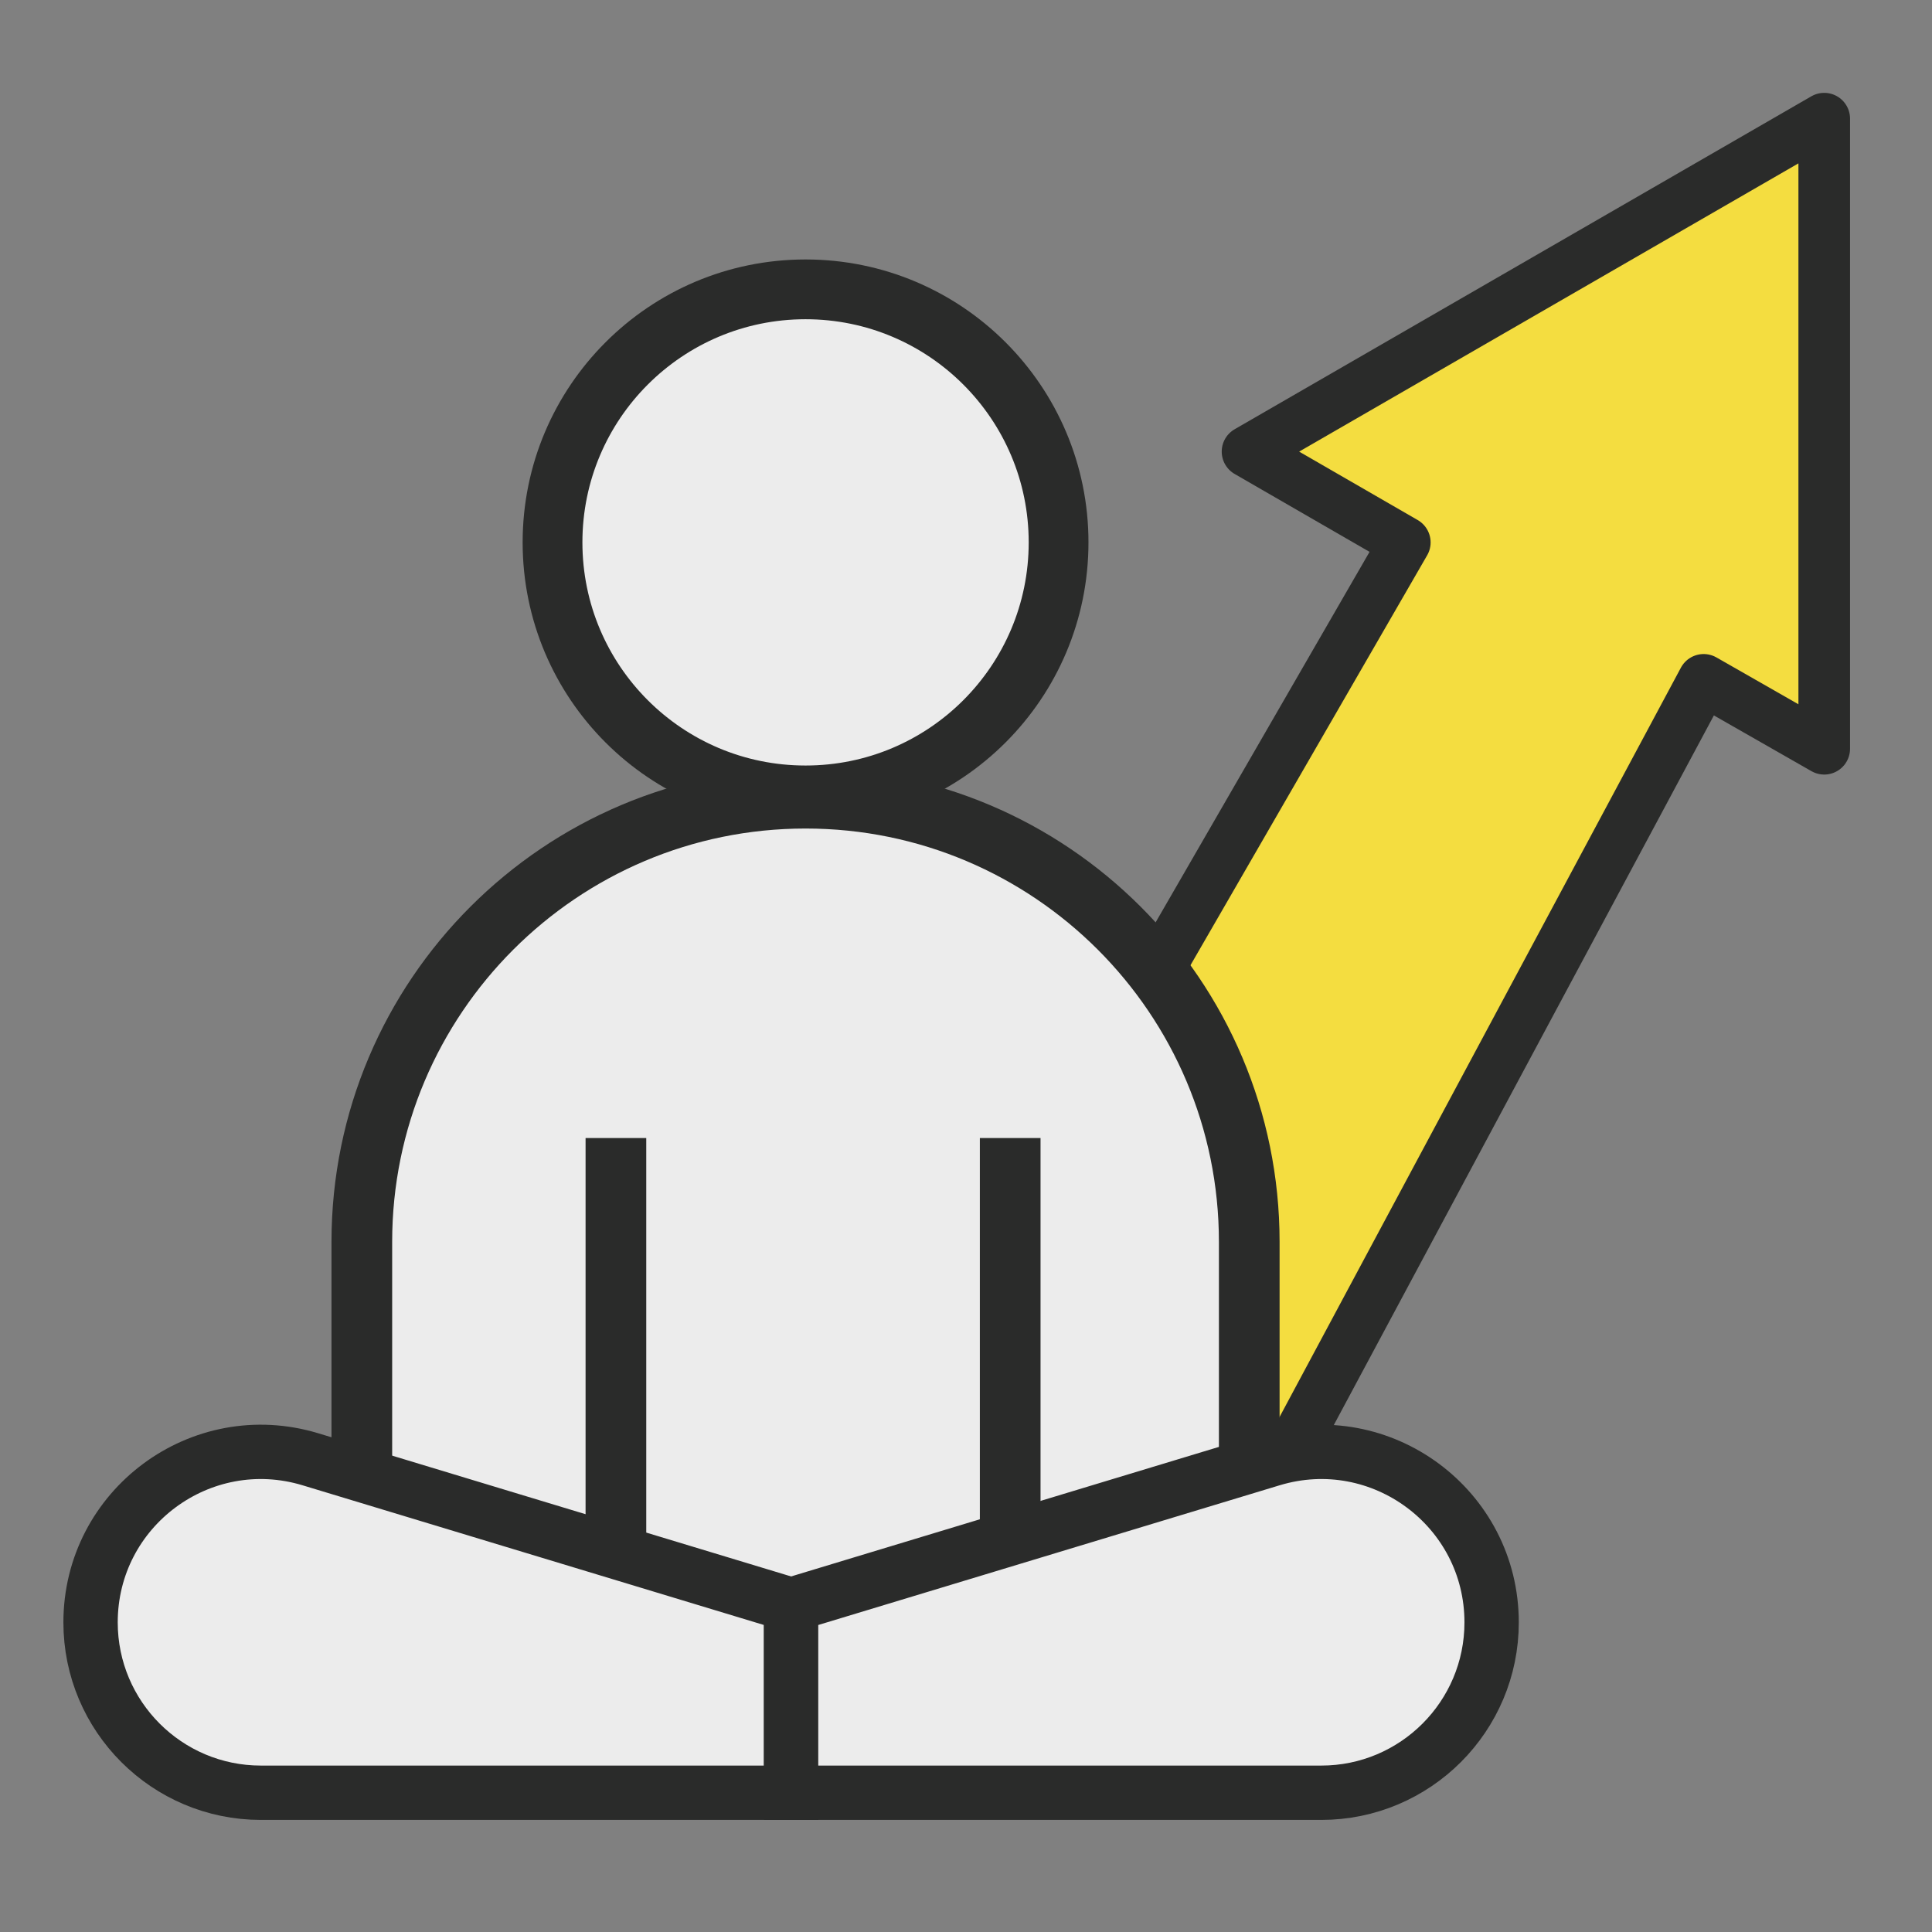
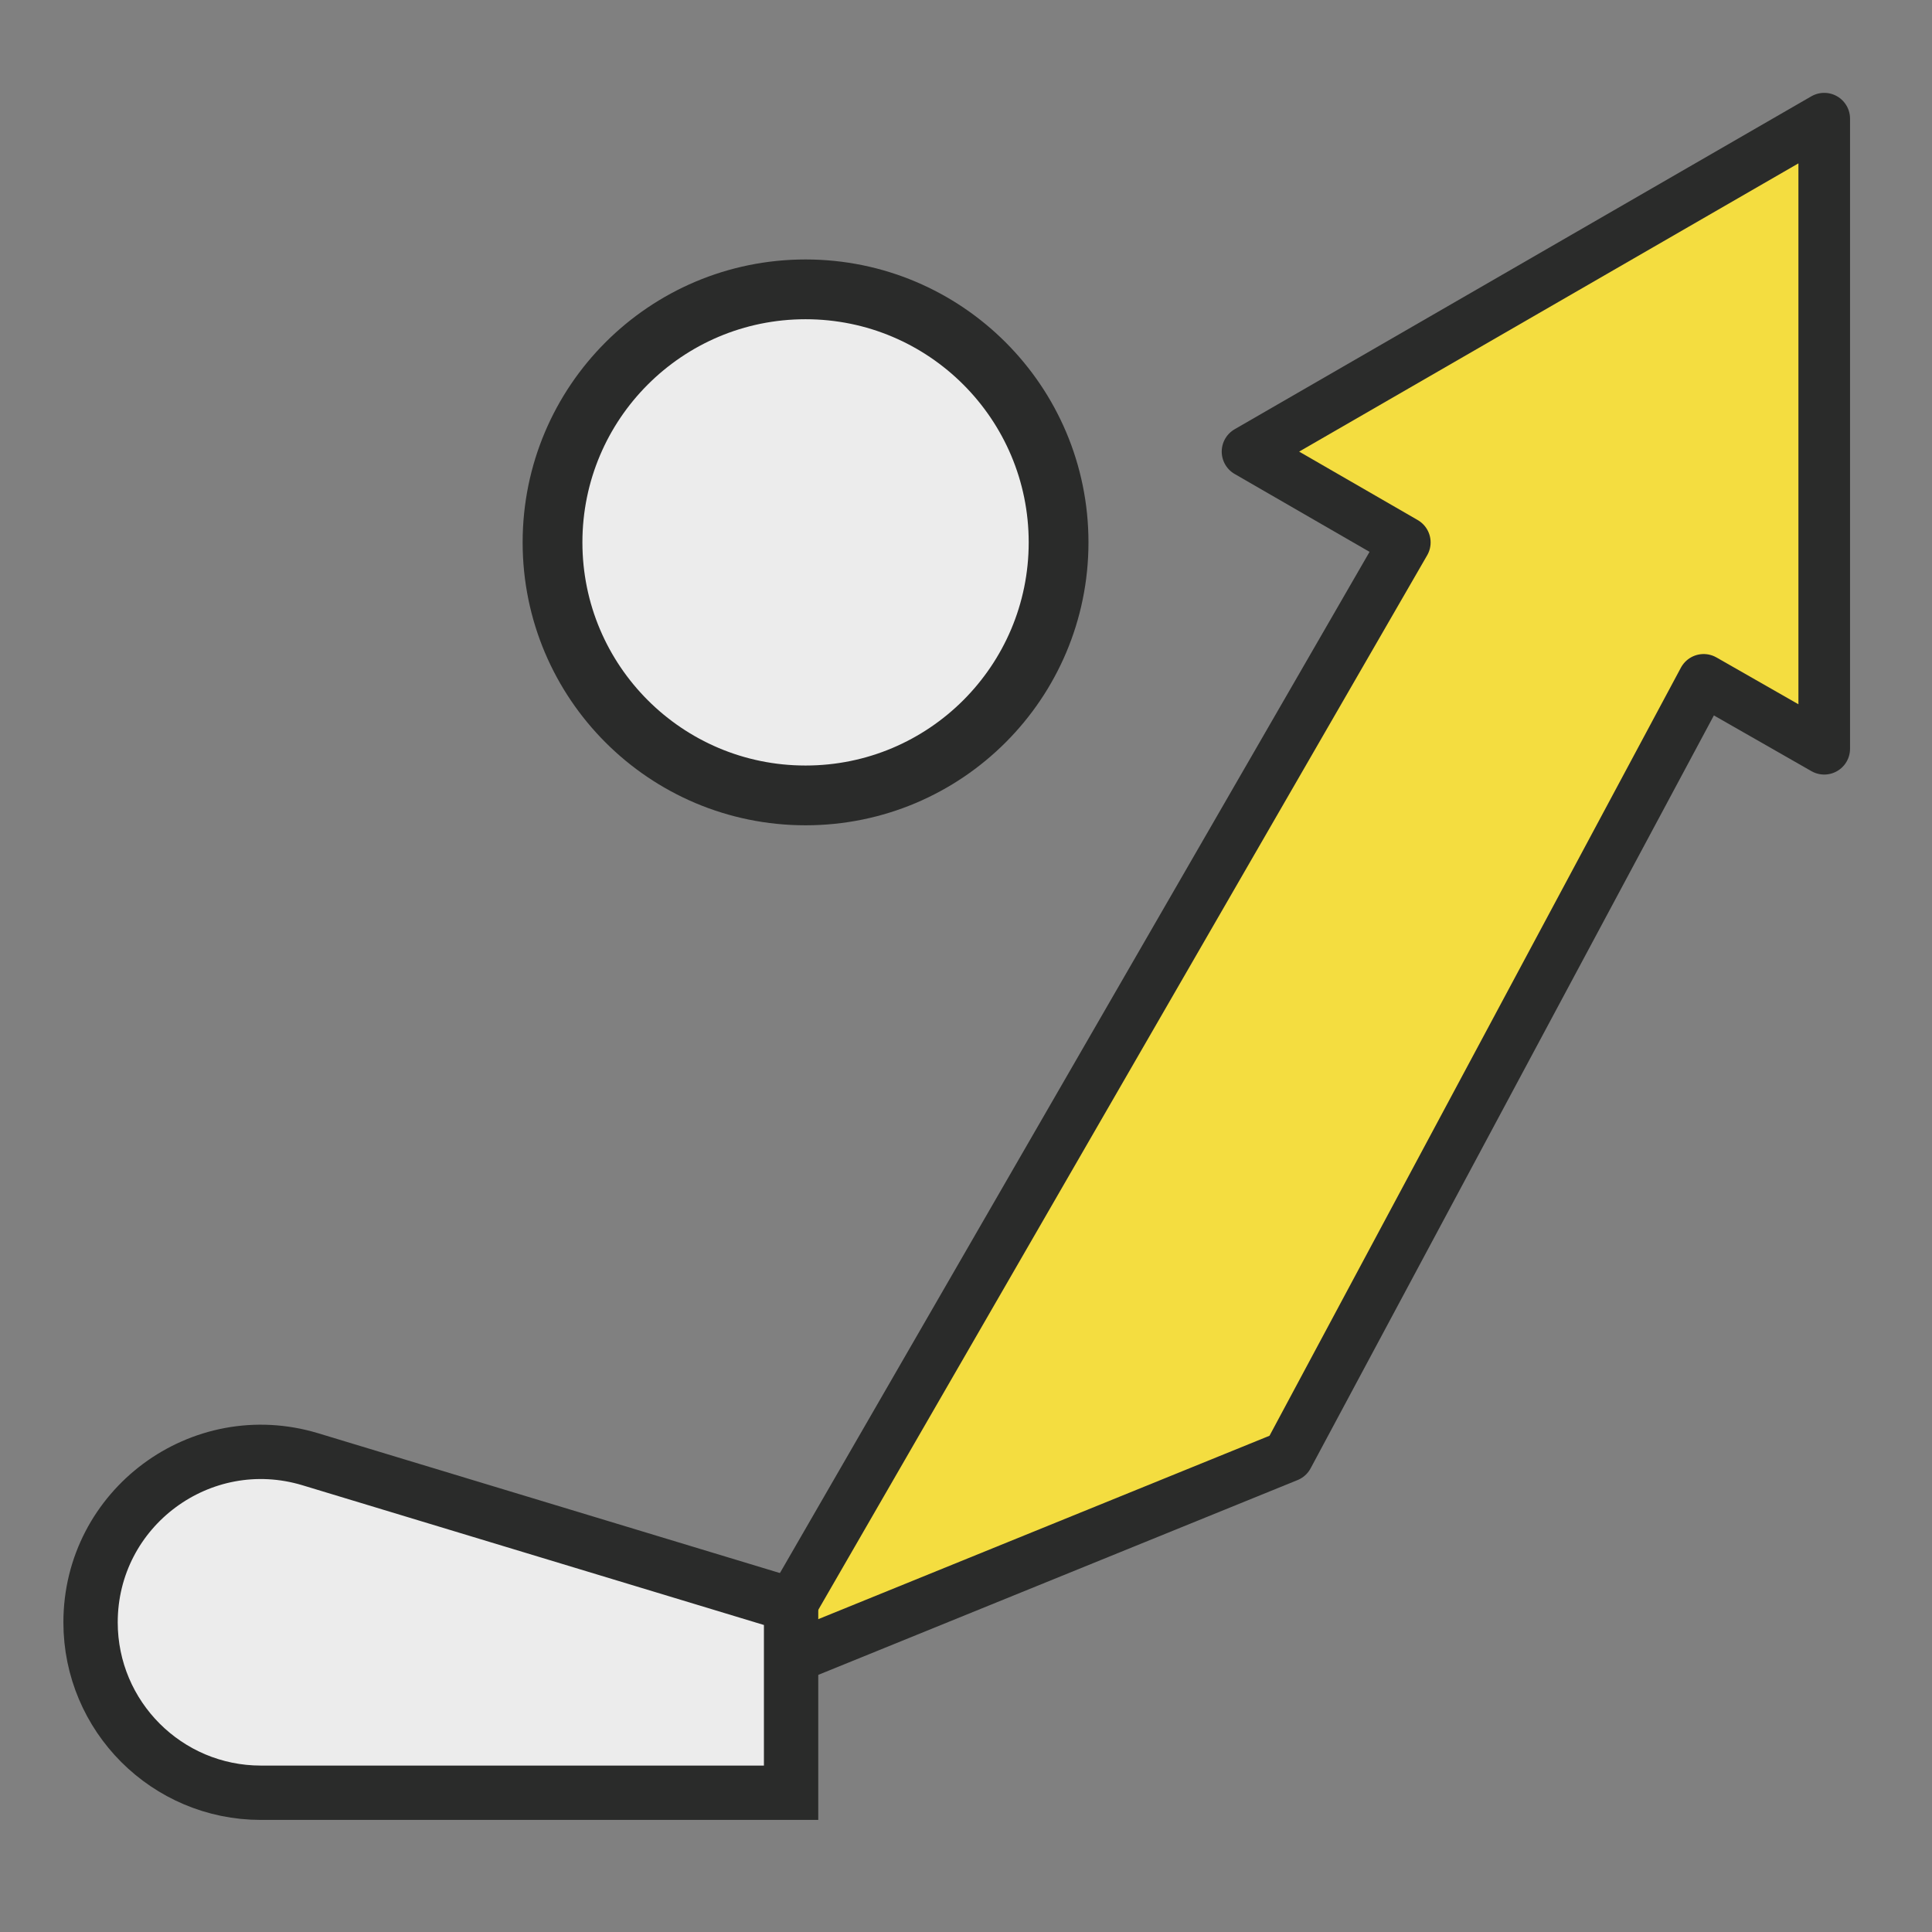
<svg xmlns="http://www.w3.org/2000/svg" width="64" height="64" viewBox="0 0 64 64" fill="none">
  <rect x="0" y="0" width="64" height="64" fill="#808080" stroke="none" />
  <path d="M42.662 48.237L56.436 22.521L60.43 24.803V3.931L41.326 14.96L46.536 17.968L24.888 55.461L42.662 48.237Z" fill="#F4DD40" stroke="#2A2B2A" stroke-width="1.71" stroke-linecap="round" stroke-linejoin="round" />
-   <path d="M26.685 26.441C34.799 26.441 41.383 33.026 41.383 41.139V53.481H11.986V41.139C11.986 33.026 18.571 26.441 26.685 26.441Z" fill="#ECECEC" stroke="#2A2B2A" stroke-width="2.01" stroke-miterlimit="10" />
  <path d="M26.685 26.349C31.314 26.349 35.067 22.597 35.067 17.967C35.067 13.338 31.314 9.585 26.685 9.585C22.055 9.585 18.303 13.338 18.303 17.967C18.303 22.597 22.055 26.349 26.685 26.349Z" fill="#ECECEC" stroke="#2A2B2A" stroke-width="1.98" stroke-miterlimit="10" />
  <path d="M26.206 59.387H8.643C5.528 59.387 3 56.859 3 53.744C3 49.955 6.657 47.245 10.281 48.34L26.206 53.162V59.387Z" fill="#ECECEC" stroke="#2A2B2A" stroke-width="1.8" stroke-miterlimit="10" />
-   <path d="M26.206 59.387H43.769C46.884 59.387 49.412 56.859 49.412 53.744C49.412 49.955 45.755 47.245 42.131 48.34L26.206 53.162V59.387Z" fill="#ECECEC" stroke="#2A2B2A" stroke-width="1.8" stroke-miterlimit="10" />
-   <path d="M20.403 51.068V37.699" stroke="#2A2B2A" stroke-width="2.01" stroke-miterlimit="10" />
-   <path d="M33.464 51.068V37.699" stroke="#2A2B2A" stroke-width="2.01" stroke-miterlimit="10" />
</svg>